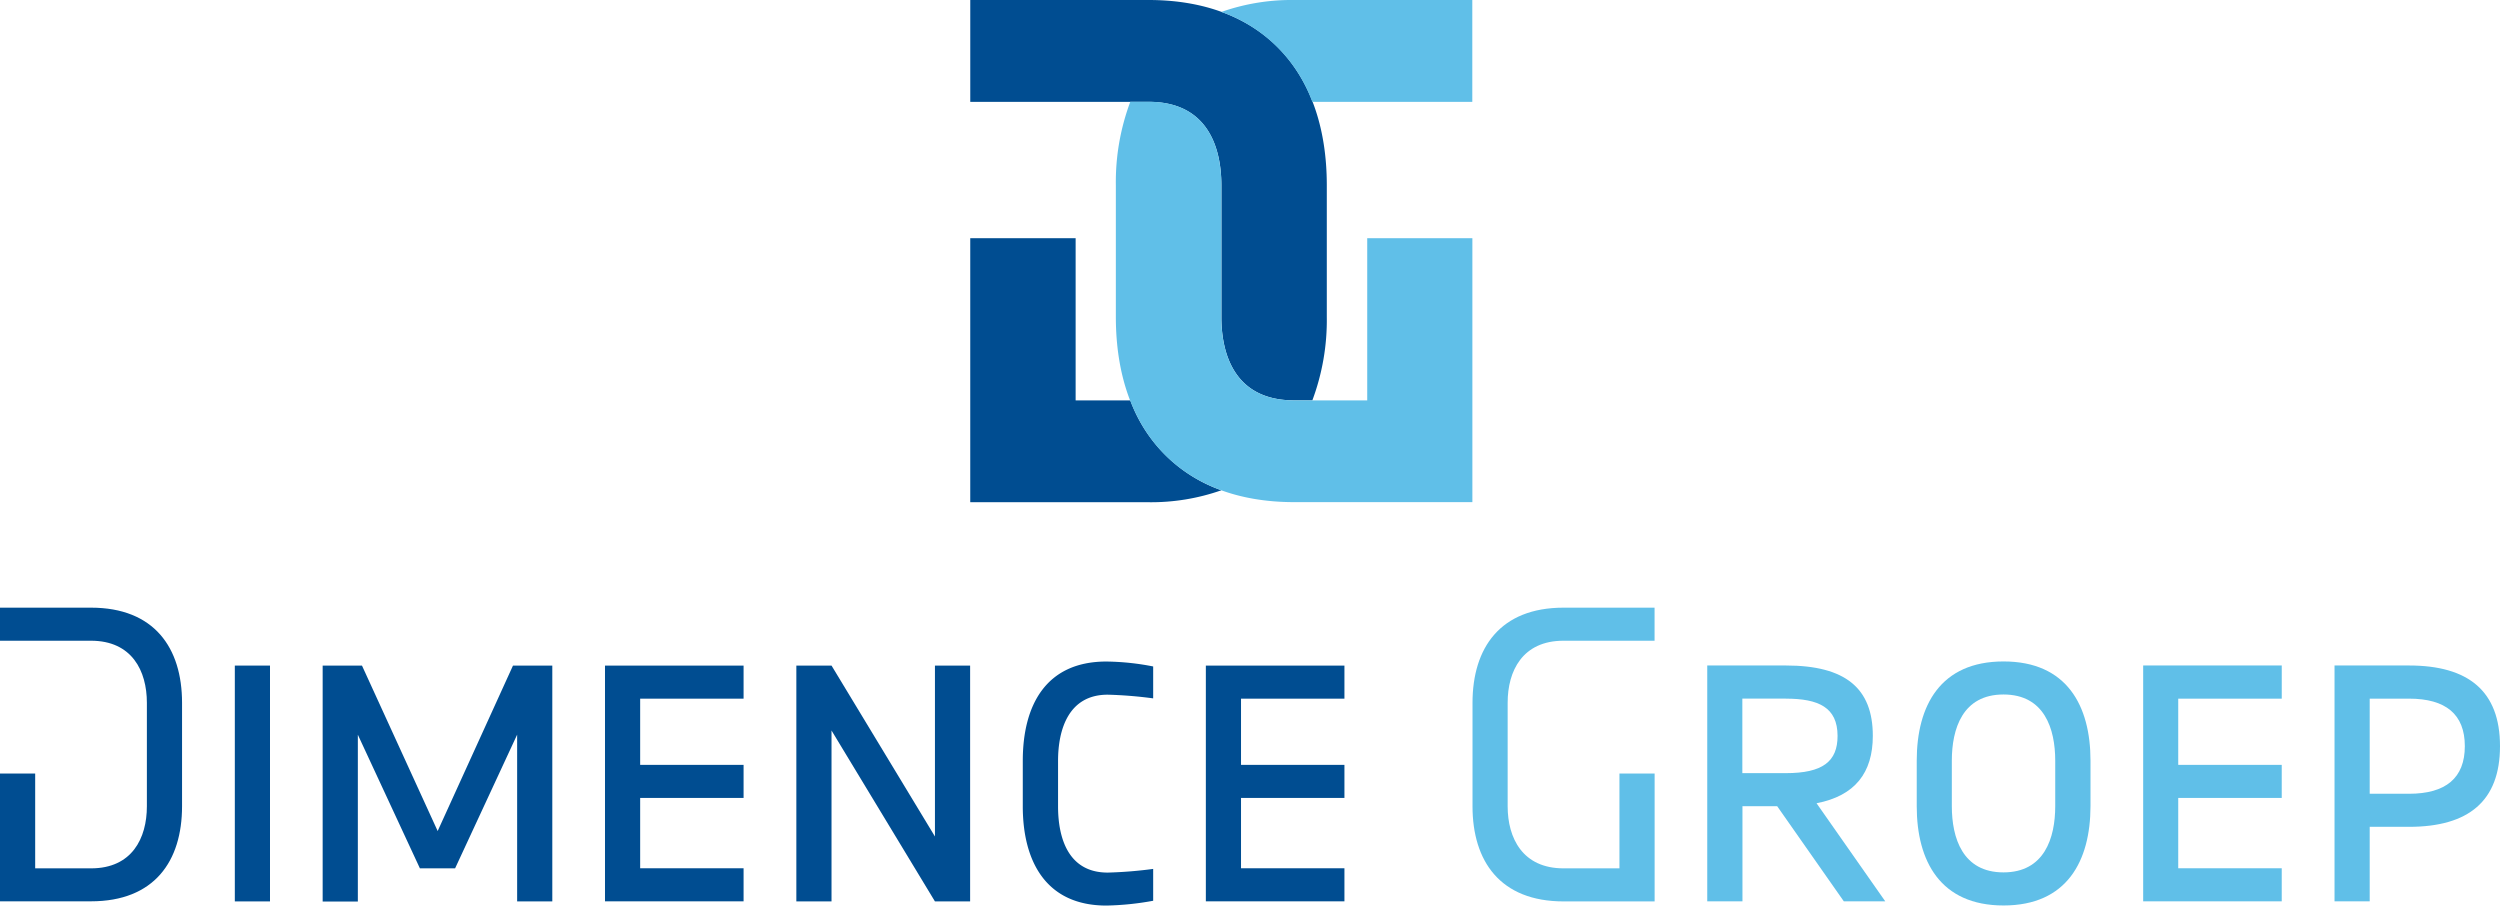
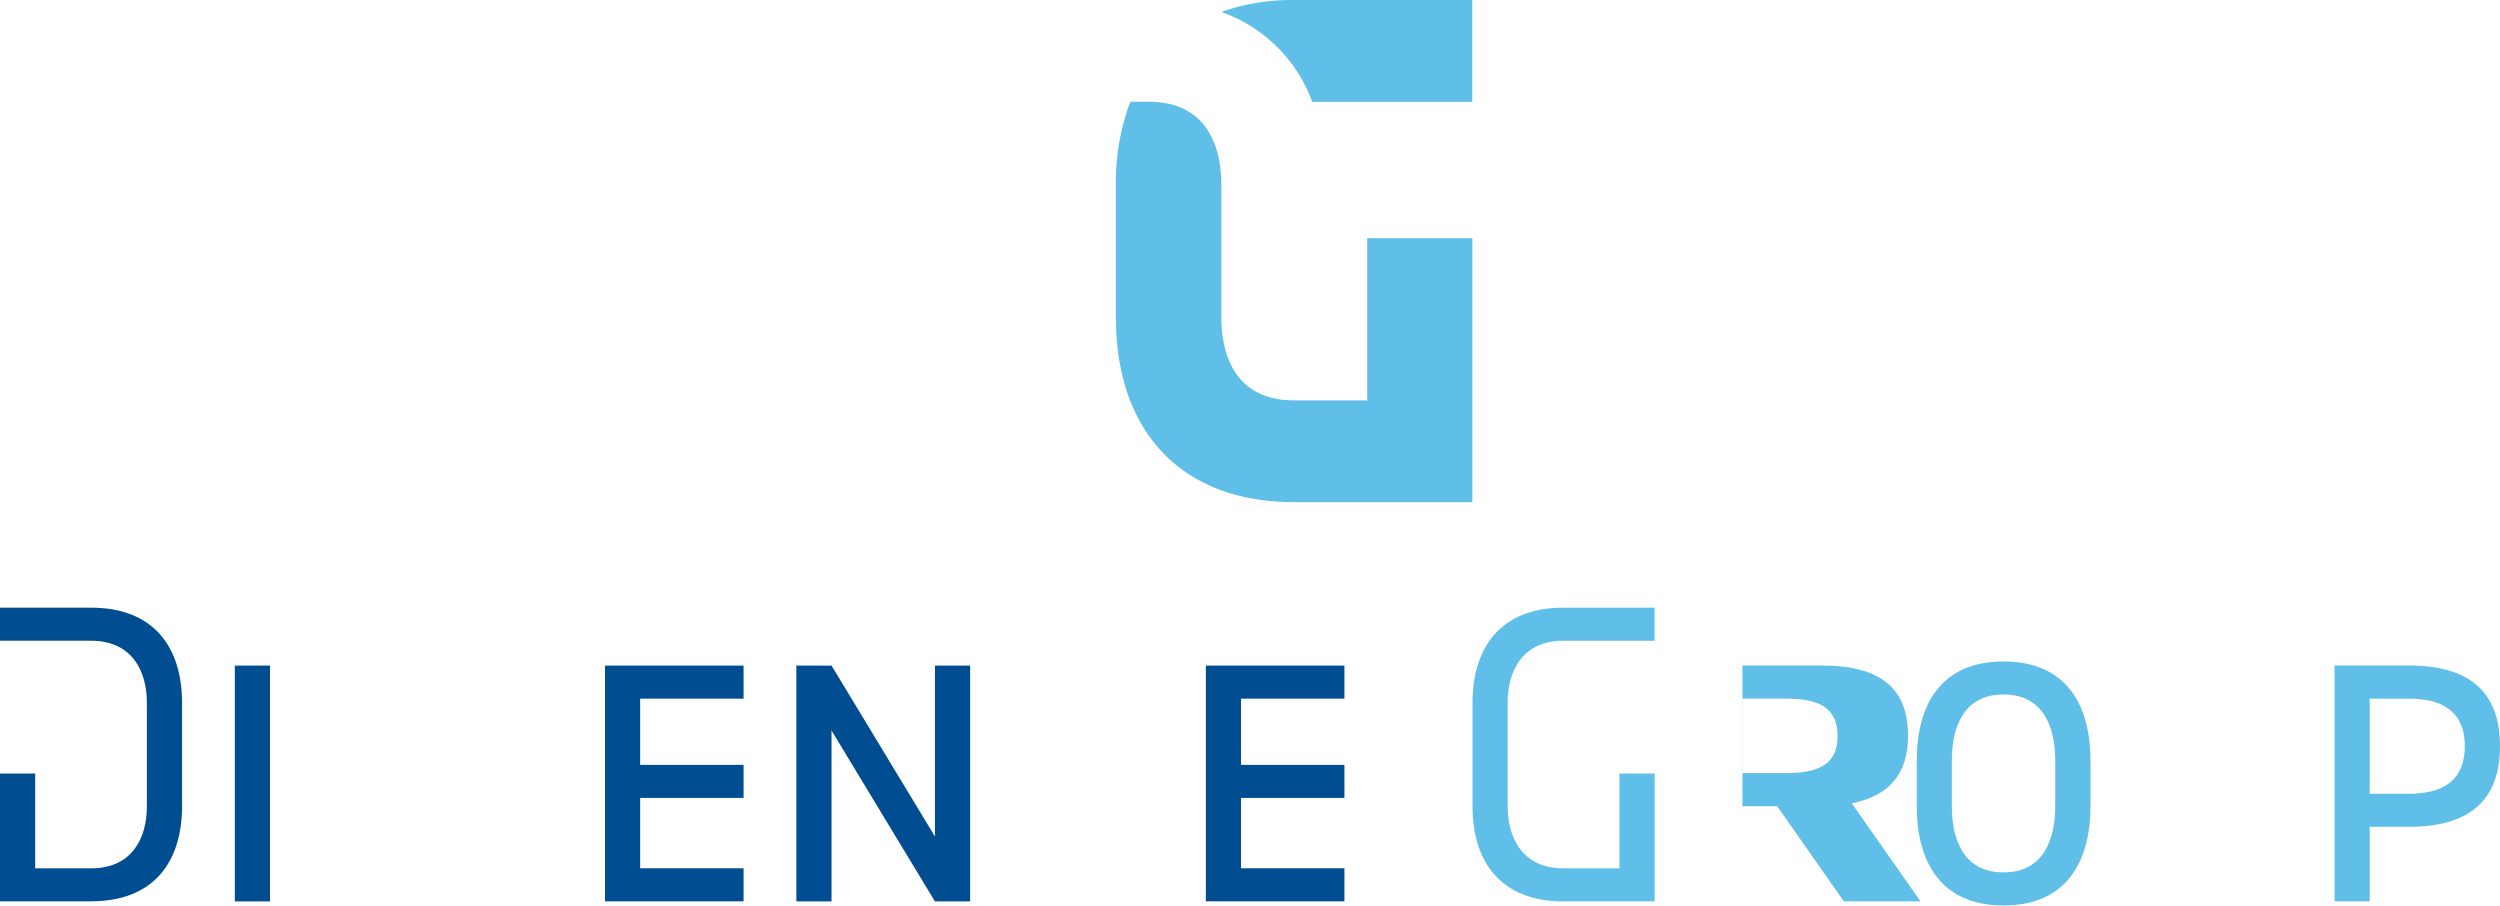
<svg xmlns="http://www.w3.org/2000/svg" id="Group_235" data-name="Group 235" width="253.834" height="91.945" viewBox="0 0 253.834 91.945">
-   <path id="Path_245" data-name="Path 245" d="M199.266,96.214,192.5,86.556h-3.525v9.658H185.4V72.27h7.985c6.049,0,8.826,2.309,8.826,7.143,0,3.74-1.8,6.087-5.713,6.844l6.975,9.957Zm-5.89-20.579h-4.413V83.2h4.413c3.74,0,5.255-1.178,5.255-3.777C198.63,76.515,196.694,75.636,193.375,75.636Z" transform="translate(-12.057 -4.7)" fill="#60bfe8" />
+   <path id="Path_245" data-name="Path 245" d="M199.266,96.214,192.5,86.556h-3.525v9.658V72.27h7.985c6.049,0,8.826,2.309,8.826,7.143,0,3.74-1.8,6.087-5.713,6.844l6.975,9.957Zm-5.89-20.579h-4.413V83.2h4.413c3.74,0,5.255-1.178,5.255-3.777C198.63,76.515,196.694,75.636,193.375,75.636Z" transform="translate(-12.057 -4.7)" fill="#60bfe8" />
  <path id="Path_246" data-name="Path 246" d="M216.967,96.607c-6.423,0-8.817-4.5-8.817-10.079V81.909c0-5.591,2.394-10.079,8.817-10.079s8.826,4.488,8.826,10.079v4.619C225.783,92.109,223.39,96.607,216.967,96.607Zm5.245-14.7c0-3.235-1.094-6.722-5.254-6.722s-5.245,3.487-5.245,6.722v4.619c0,3.235,1.094,6.722,5.245,6.722s5.254-3.487,5.254-6.722Z" transform="translate(-13.537 -4.671)" fill="#60bfe8" />
-   <path id="Path_247" data-name="Path 247" d="M232.74,96.214V72.27h14.071v3.366H236.3v6.722h10.509v3.357H236.3v7.143h10.509v3.357Z" transform="translate(-15.136 -4.7)" fill="#60bfe8" />
  <path id="Path_248" data-name="Path 248" d="M261.084,88.651h-3.992v7.564H253.52V72.27h7.564c6.04,0,9.237,2.609,9.237,8.19S267.124,88.651,261.084,88.651Zm0-13.015h-3.992v9.658h3.992c3.73,0,5.666-1.6,5.666-4.834S264.814,75.636,261.084,75.636Z" transform="translate(-16.487 -4.7)" fill="#60bfe8" />
  <path id="Path_249" data-name="Path 249" d="M169.147,69.347h9.247V65.99h-9.237c-6.433,0-9.247,4.076-9.247,9.668v10.5c0,5.582,2.814,9.658,9.247,9.658H178.4V82.829h-3.572v9.63h-5.675c-4.161,0-5.675-3.076-5.675-6.3V75.648C163.472,72.413,164.987,69.347,169.147,69.347Z" transform="translate(-10.4 -4.292)" fill="#60bfe8" />
  <g id="Group_201" data-name="Group 201">
    <g id="Group_199" data-name="Group 199" transform="translate(0 61.698)">
      <path id="Path_250" data-name="Path 250" d="M25.5,96.224V72.28h3.572V96.224Z" transform="translate(-1.658 -66.399)" fill="#004d91" />
-       <path id="Path_251" data-name="Path 251" d="M54.786,96.224V79.292l-6.3,13.576H44.913L38.612,79.3V96.234H35.04V72.28h3.992l7.685,16.8,7.648-16.8h3.992V96.224Z" transform="translate(-2.279 -66.399)" fill="#004d91" />
      <path id="Path_252" data-name="Path 252" d="M65.7,96.224V72.28H79.771v3.357h-10.5v6.722h10.5v3.357h-10.5v7.143h10.5v3.357H65.7Z" transform="translate(-4.273 -66.399)" fill="#004d91" />
      <path id="Path_253" data-name="Path 253" d="M100.551,96.224l-10.5-17.353V96.224H86.48V72.28h3.572l10.5,17.353V72.28h3.572V96.224Z" transform="translate(-5.624 -66.399)" fill="#004d91" />
-       <path id="Path_254" data-name="Path 254" d="M119.559,96.617c-6.133,0-8.489-4.488-8.489-10.079V81.919c0-5.591,2.309-10.079,8.489-10.079a25.922,25.922,0,0,1,4.75.5V75.58a42.632,42.632,0,0,0-4.619-.374c-3.946,0-5.039,3.487-5.039,6.722v4.619c0,3.235,1.047,6.722,5.039,6.722a42.633,42.633,0,0,0,4.619-.374V96.13A29.076,29.076,0,0,1,119.559,96.617Z" transform="translate(-7.223 -66.37)" fill="#004d91" />
      <path id="Path_255" data-name="Path 255" d="M130.95,96.224V72.28h14.071v3.357h-10.5v6.722h10.5v3.357h-10.5v7.143h10.5v3.357H130.95Z" transform="translate(-8.516 -66.399)" fill="#004d91" />
      <path id="Path_256" data-name="Path 256" d="M9.237,69.347H0V65.99H9.237c6.423,0,9.247,4.076,9.247,9.658v10.5c0,5.591-2.814,9.658-9.247,9.658H0V82.829H3.572v9.63H9.247c4.161,0,5.666-3.067,5.666-6.3V75.648C14.913,72.413,13.4,69.347,9.237,69.347Z" transform="translate(0 -65.99)" fill="#004d91" />
    </g>
    <g id="Group_200" data-name="Group 200" transform="translate(98.517)">
-       <path id="Path_257" data-name="Path 257" d="M130.867,18.812V32.378c.037,3.179,1.085,8.274,7.4,8.274H140.1a23.276,23.276,0,0,0,1.468-8.48V18.812c0-11.781-6.76-18.812-18.1-18.812h-18.1V10.341h18.1C129.9,10.341,130.867,15.651,130.867,18.812Z" transform="translate(-105.37 0)" fill="#004d91" />
-       <path id="Path_258" data-name="Path 258" d="M121.62,42.335h-5.554V25.87h-10.7V52.675h18.1a21.482,21.482,0,0,0,7.4-1.215A15.246,15.246,0,0,1,121.62,42.335Z" transform="translate(-105.37 -1.682)" fill="#004d91" />
-     </g>
+       </g>
  </g>
  <g id="Group_202" data-name="Group 202" transform="translate(113.309)">
    <path id="Path_259" data-name="Path 259" d="M146.687,41.371h-7.4c-6.442,0-7.4-5.311-7.4-8.48V19.324c-.037-3.188-1.094-8.274-7.4-8.274h-1.842a23.277,23.277,0,0,0-1.468,8.48V32.891c0,11.781,6.769,18.812,18.1,18.812h18.1v-26.8H146.7V41.371Z" transform="translate(-121.19 -0.719)" fill="#60bfe8" />
    <path id="Path_260" data-name="Path 260" d="M140.026,0a21.482,21.482,0,0,0-7.4,1.215,15.207,15.207,0,0,1,9.237,9.125h16.25V0Z" transform="translate(-121.934)" fill="#60bfe8" />
  </g>
</svg>